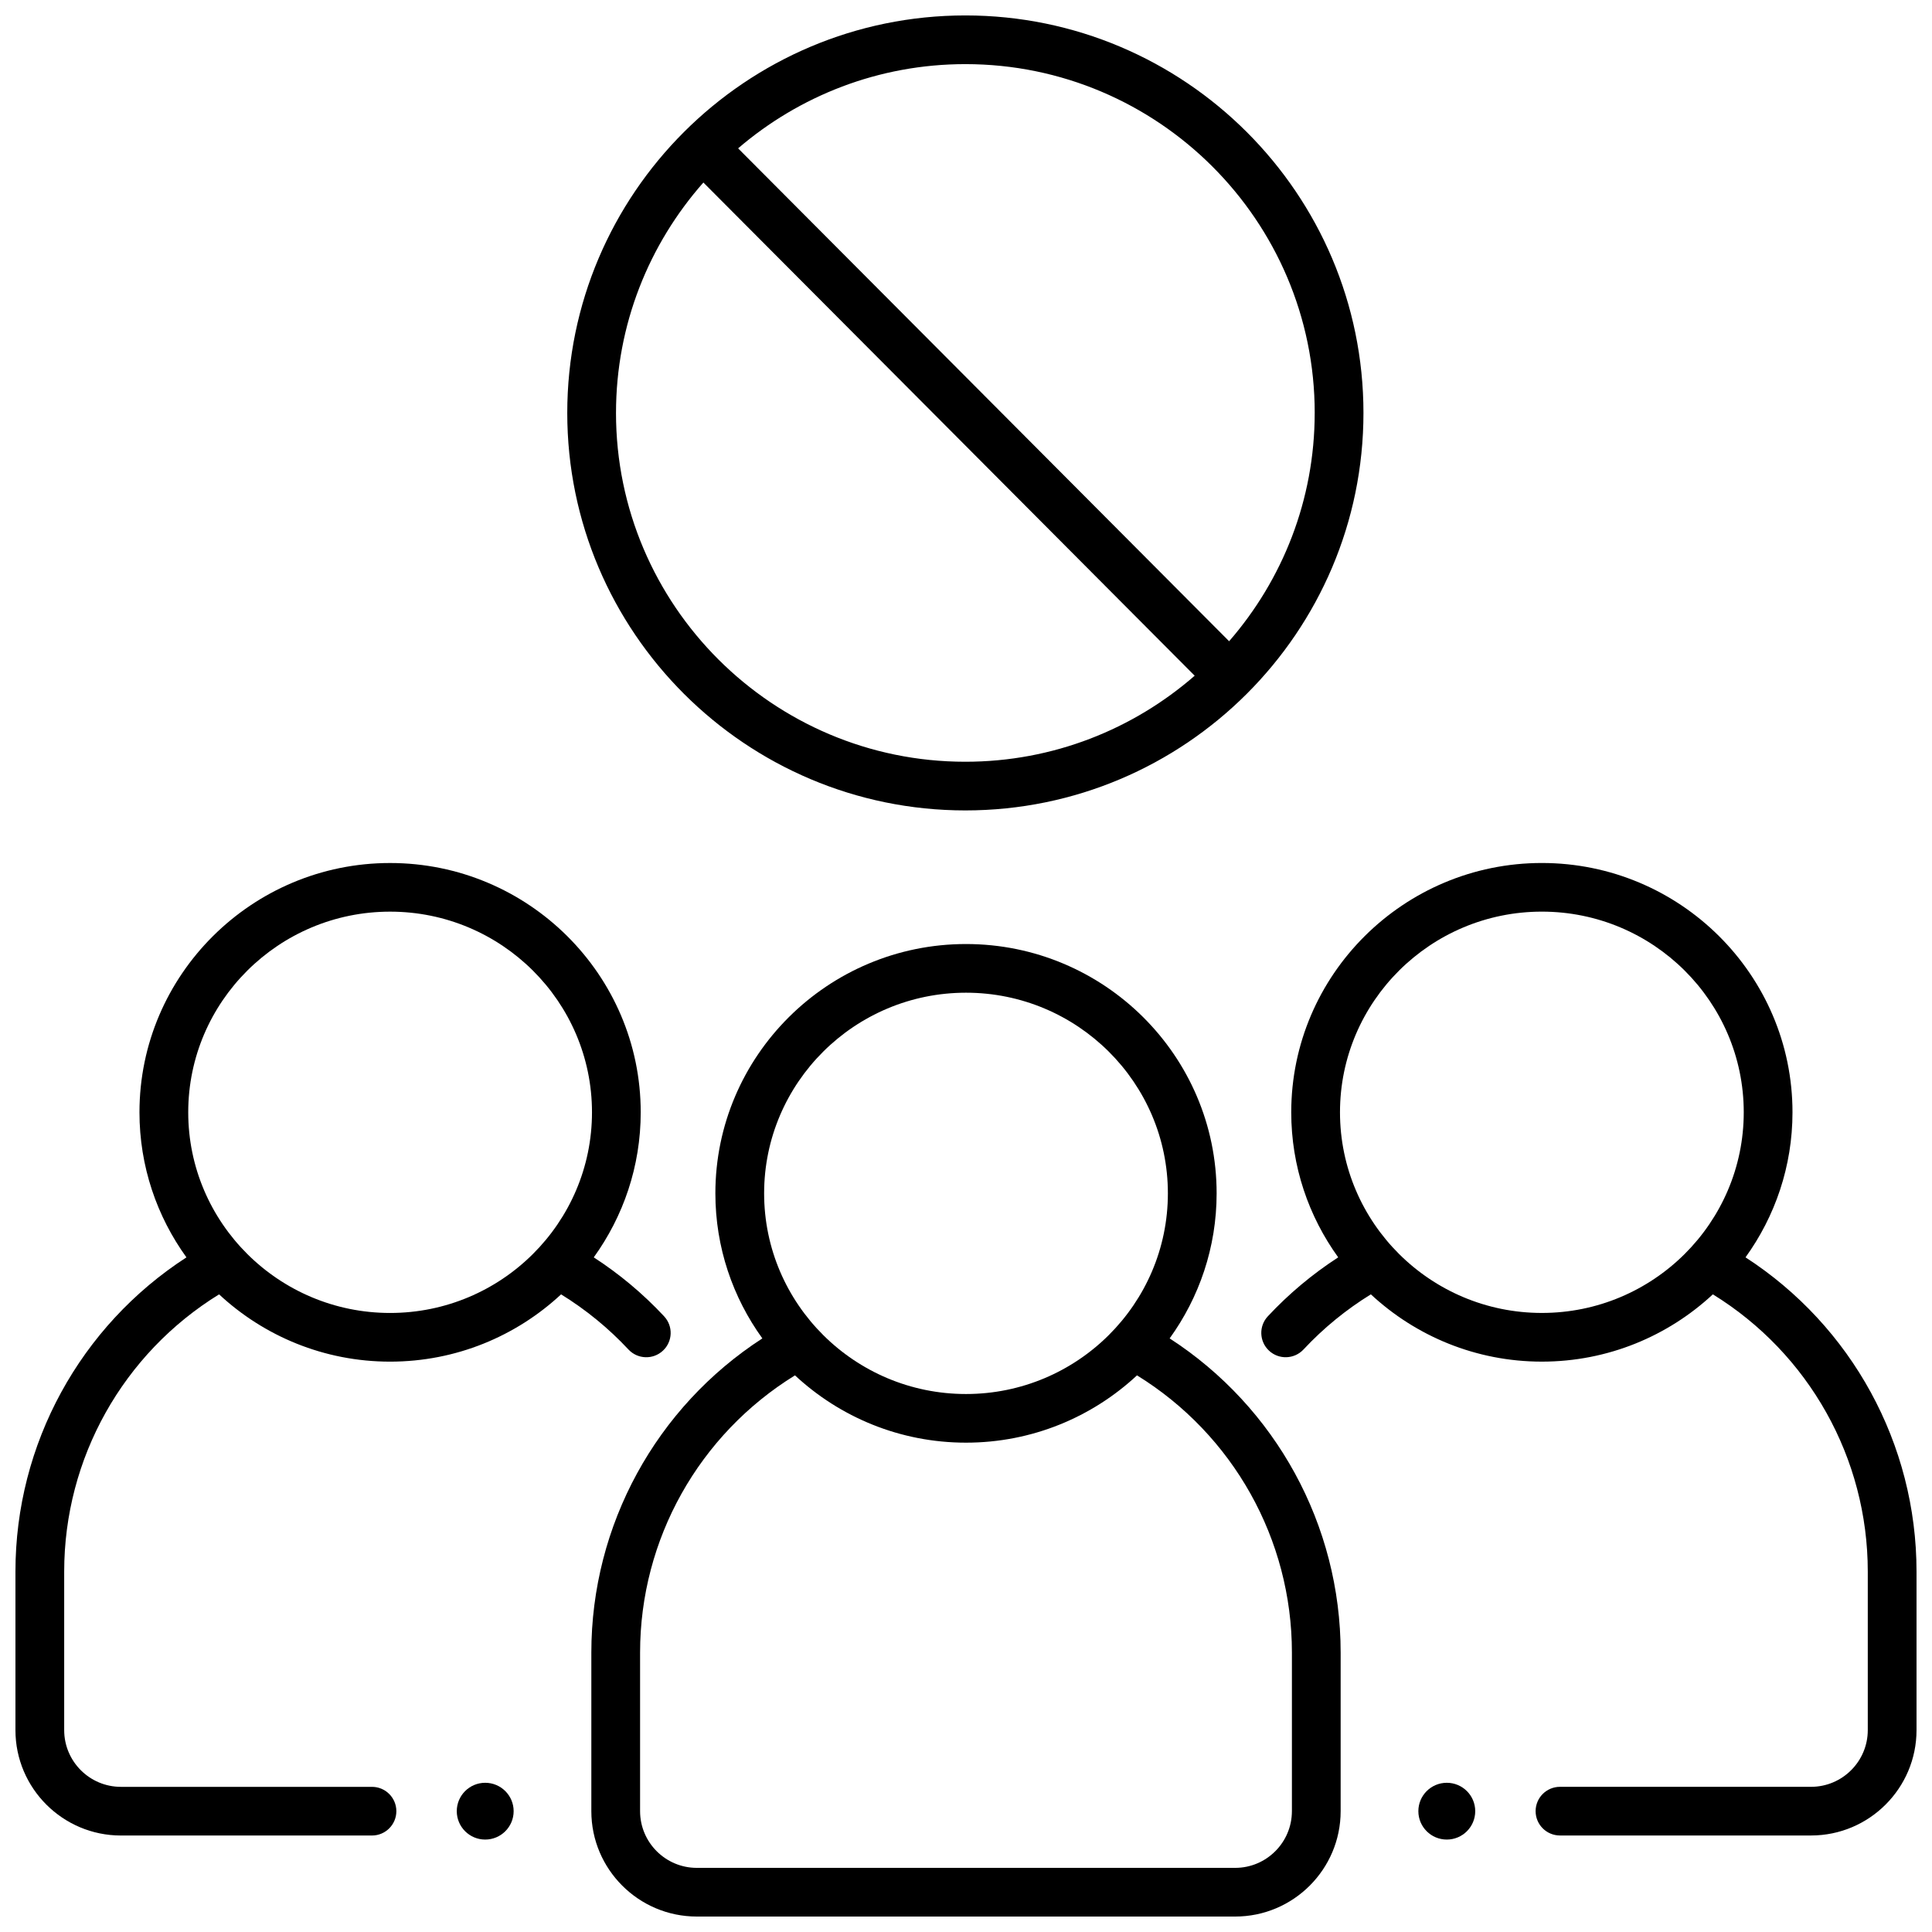
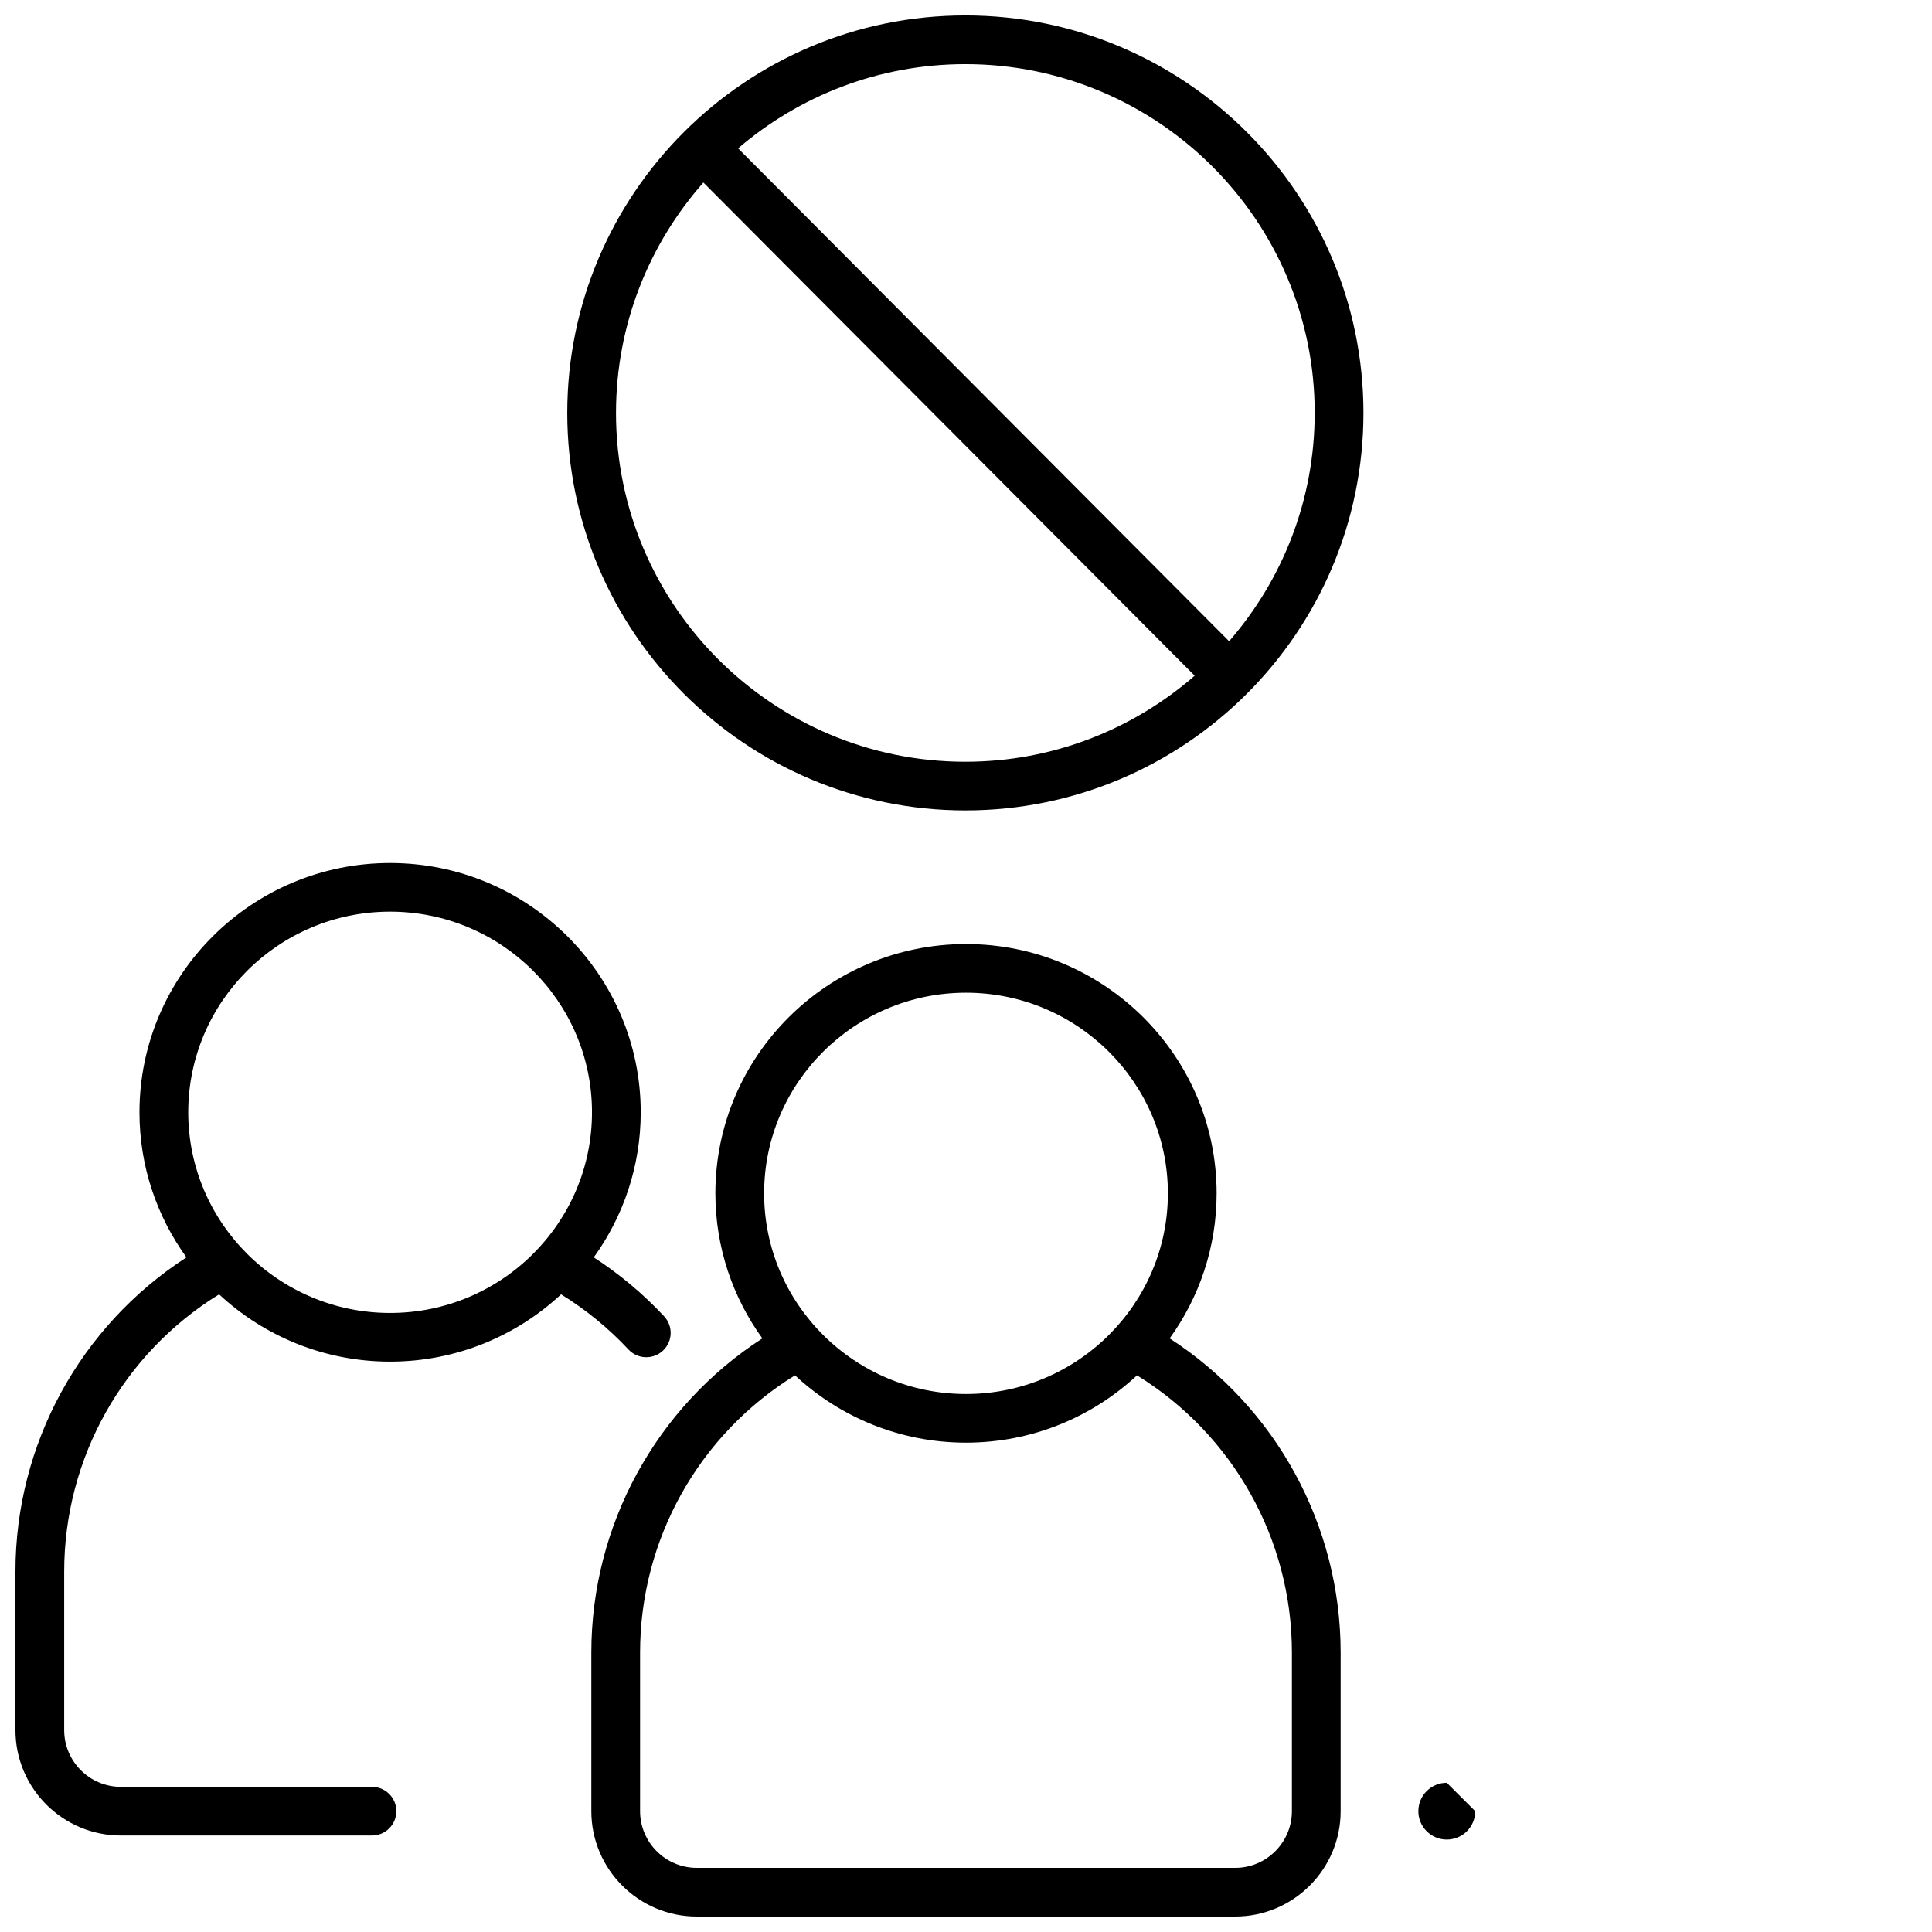
<svg xmlns="http://www.w3.org/2000/svg" width="800px" height="800px" version="1.1" viewBox="144 144 512 512">
  <defs>
    <clipPath id="d">
      <path d="m300 394h200v257.9h-200z" />
    </clipPath>
    <clipPath id="c">
      <path d="m478 372h173.9v259h-173.9z" />
    </clipPath>
    <clipPath id="b">
      <path d="m148.09 372h173.91v259h-173.91z" />
    </clipPath>
    <clipPath id="a">
      <path d="m294 148.09h212v210.91h-212z" />
    </clipPath>
  </defs>
  <g clip-path="url(#d)">
    <path d="m453.97 498.69c7.824-10.84 12.449-24.109 12.449-38.438 0-36.434-29.793-66.074-66.418-66.074-36.621 0-66.418 29.641-66.418 66.074 0 14.332 4.625 27.602 12.449 38.438-28.133 18.211-45.32 49.453-45.32 83.266v42.023c0 15.398 12.539 27.926 27.953 27.926h142.67c15.414 0 27.953-12.527 27.953-27.926v-42.023c0-33.812-17.188-65.055-45.316-83.266zm-53.969-91.613c29.5 0 53.5 23.855 53.5 53.176s-24 53.176-53.5 53.176-53.5-23.855-53.5-53.176c0-29.324 24-53.176 53.5-53.176zm86.367 216.9c0 8.285-6.746 15.027-15.035 15.027h-142.67c-8.289 0-15.035-6.742-15.035-15.027v-42.023c0-30.062 15.617-57.785 41.051-73.469 11.879 11.051 27.812 17.836 45.32 17.836s33.441-6.785 45.32-17.836c25.434 15.684 41.051 43.402 41.051 73.469v42.023z" />
  </g>
-   <path d="m534.95 623.98c0 4.156-3.371 7.523-7.535 7.523-4.16 0-7.535-3.367-7.535-7.523s3.375-7.523 7.535-7.523c4.164 0 7.535 3.367 7.535 7.523" />
+   <path d="m534.95 623.98c0 4.156-3.371 7.523-7.535 7.523-4.16 0-7.535-3.367-7.535-7.523s3.375-7.523 7.535-7.523" />
  <g clip-path="url(#c)">
-     <path d="m606.58 477.21c7.824-10.84 12.449-24.109 12.449-38.438 0-36.434-29.793-66.07-66.418-66.07-36.621 0-66.418 29.641-66.418 66.07 0 14.332 4.625 27.598 12.445 38.438-6.816 4.418-13.07 9.648-18.648 15.625-2.434 2.606-2.289 6.688 0.324 9.113 2.602 2.426 6.691 2.289 9.129-0.32 5.293-5.672 11.289-10.566 17.852-14.613 11.879 11.047 27.812 17.832 45.316 17.832 17.508 0 33.441-6.785 45.316-17.832 25.438 15.676 41.055 43.398 41.055 73.461v42.023c0 8.285-6.746 15.027-15.035 15.027h-66.531c-3.566 0-6.461 2.887-6.461 6.449s2.894 6.449 6.461 6.449h66.531c15.414 0 27.953-12.527 27.953-27.926v-42.023c0-33.812-17.188-65.051-45.32-83.266zm-53.969 14.734c-29.5 0-53.5-23.855-53.5-53.176 0-29.32 24-53.176 53.5-53.176s53.5 23.855 53.5 53.176c0 29.324-24 53.176-53.5 53.176z" />
-   </g>
-   <path d="m280.12 623.98c0 4.156-3.375 7.523-7.535 7.523-4.16 0-7.535-3.367-7.535-7.523s3.375-7.523 7.535-7.523c4.16 0 7.535 3.367 7.535 7.523" />
+     </g>
  <g clip-path="url(#b)">
    <path d="m320 492.84c-5.578-5.977-11.832-11.207-18.648-15.625 7.82-10.84 12.445-24.105 12.445-38.438 0-36.434-29.797-66.07-66.418-66.07s-66.418 29.641-66.418 66.07c0 14.332 4.625 27.602 12.449 38.438-28.129 18.215-45.316 49.453-45.316 83.266v42.023c0 15.398 12.539 27.926 27.953 27.926h66.531c3.566 0 6.461-2.887 6.461-6.449s-2.894-6.449-6.461-6.449h-66.531c-8.293 0-15.035-6.742-15.035-15.027v-42.023c0-30.062 15.617-57.785 41.051-73.465 11.879 11.051 27.812 17.832 45.316 17.832s33.438-6.781 45.316-17.832c6.562 4.047 12.559 8.941 17.852 14.613 2.438 2.609 6.523 2.746 9.129 0.32 2.613-2.426 2.758-6.504 0.324-9.109zm-72.617-0.891c-29.5 0-53.5-23.855-53.5-53.176 0-29.32 24-53.176 53.5-53.176s53.5 23.855 53.5 53.176c0 29.324-24 53.176-53.5 53.176z" />
  </g>
  <g clip-path="url(#a)">
    <path d="m399.83 148.09c-58.172 0-105.5 47.254-105.5 105.34 0 58.082 47.328 105.34 105.5 105.34s105.5-47.254 105.5-105.34c-0.004-58.082-47.332-105.34-105.5-105.34zm92.578 105.34c0 23.125-8.57 44.277-22.68 60.504l-130.12-130.62c16.203-13.895 37.242-22.32 60.227-22.32 51.047 0 92.578 41.469 92.578 92.438zm-185.16 0c0-23.387 8.762-44.762 23.156-61.059l130.2 130.7c-16.277 14.18-37.531 22.801-60.781 22.801-51.047 0-92.578-41.469-92.578-92.438z" />
  </g>
</svg>